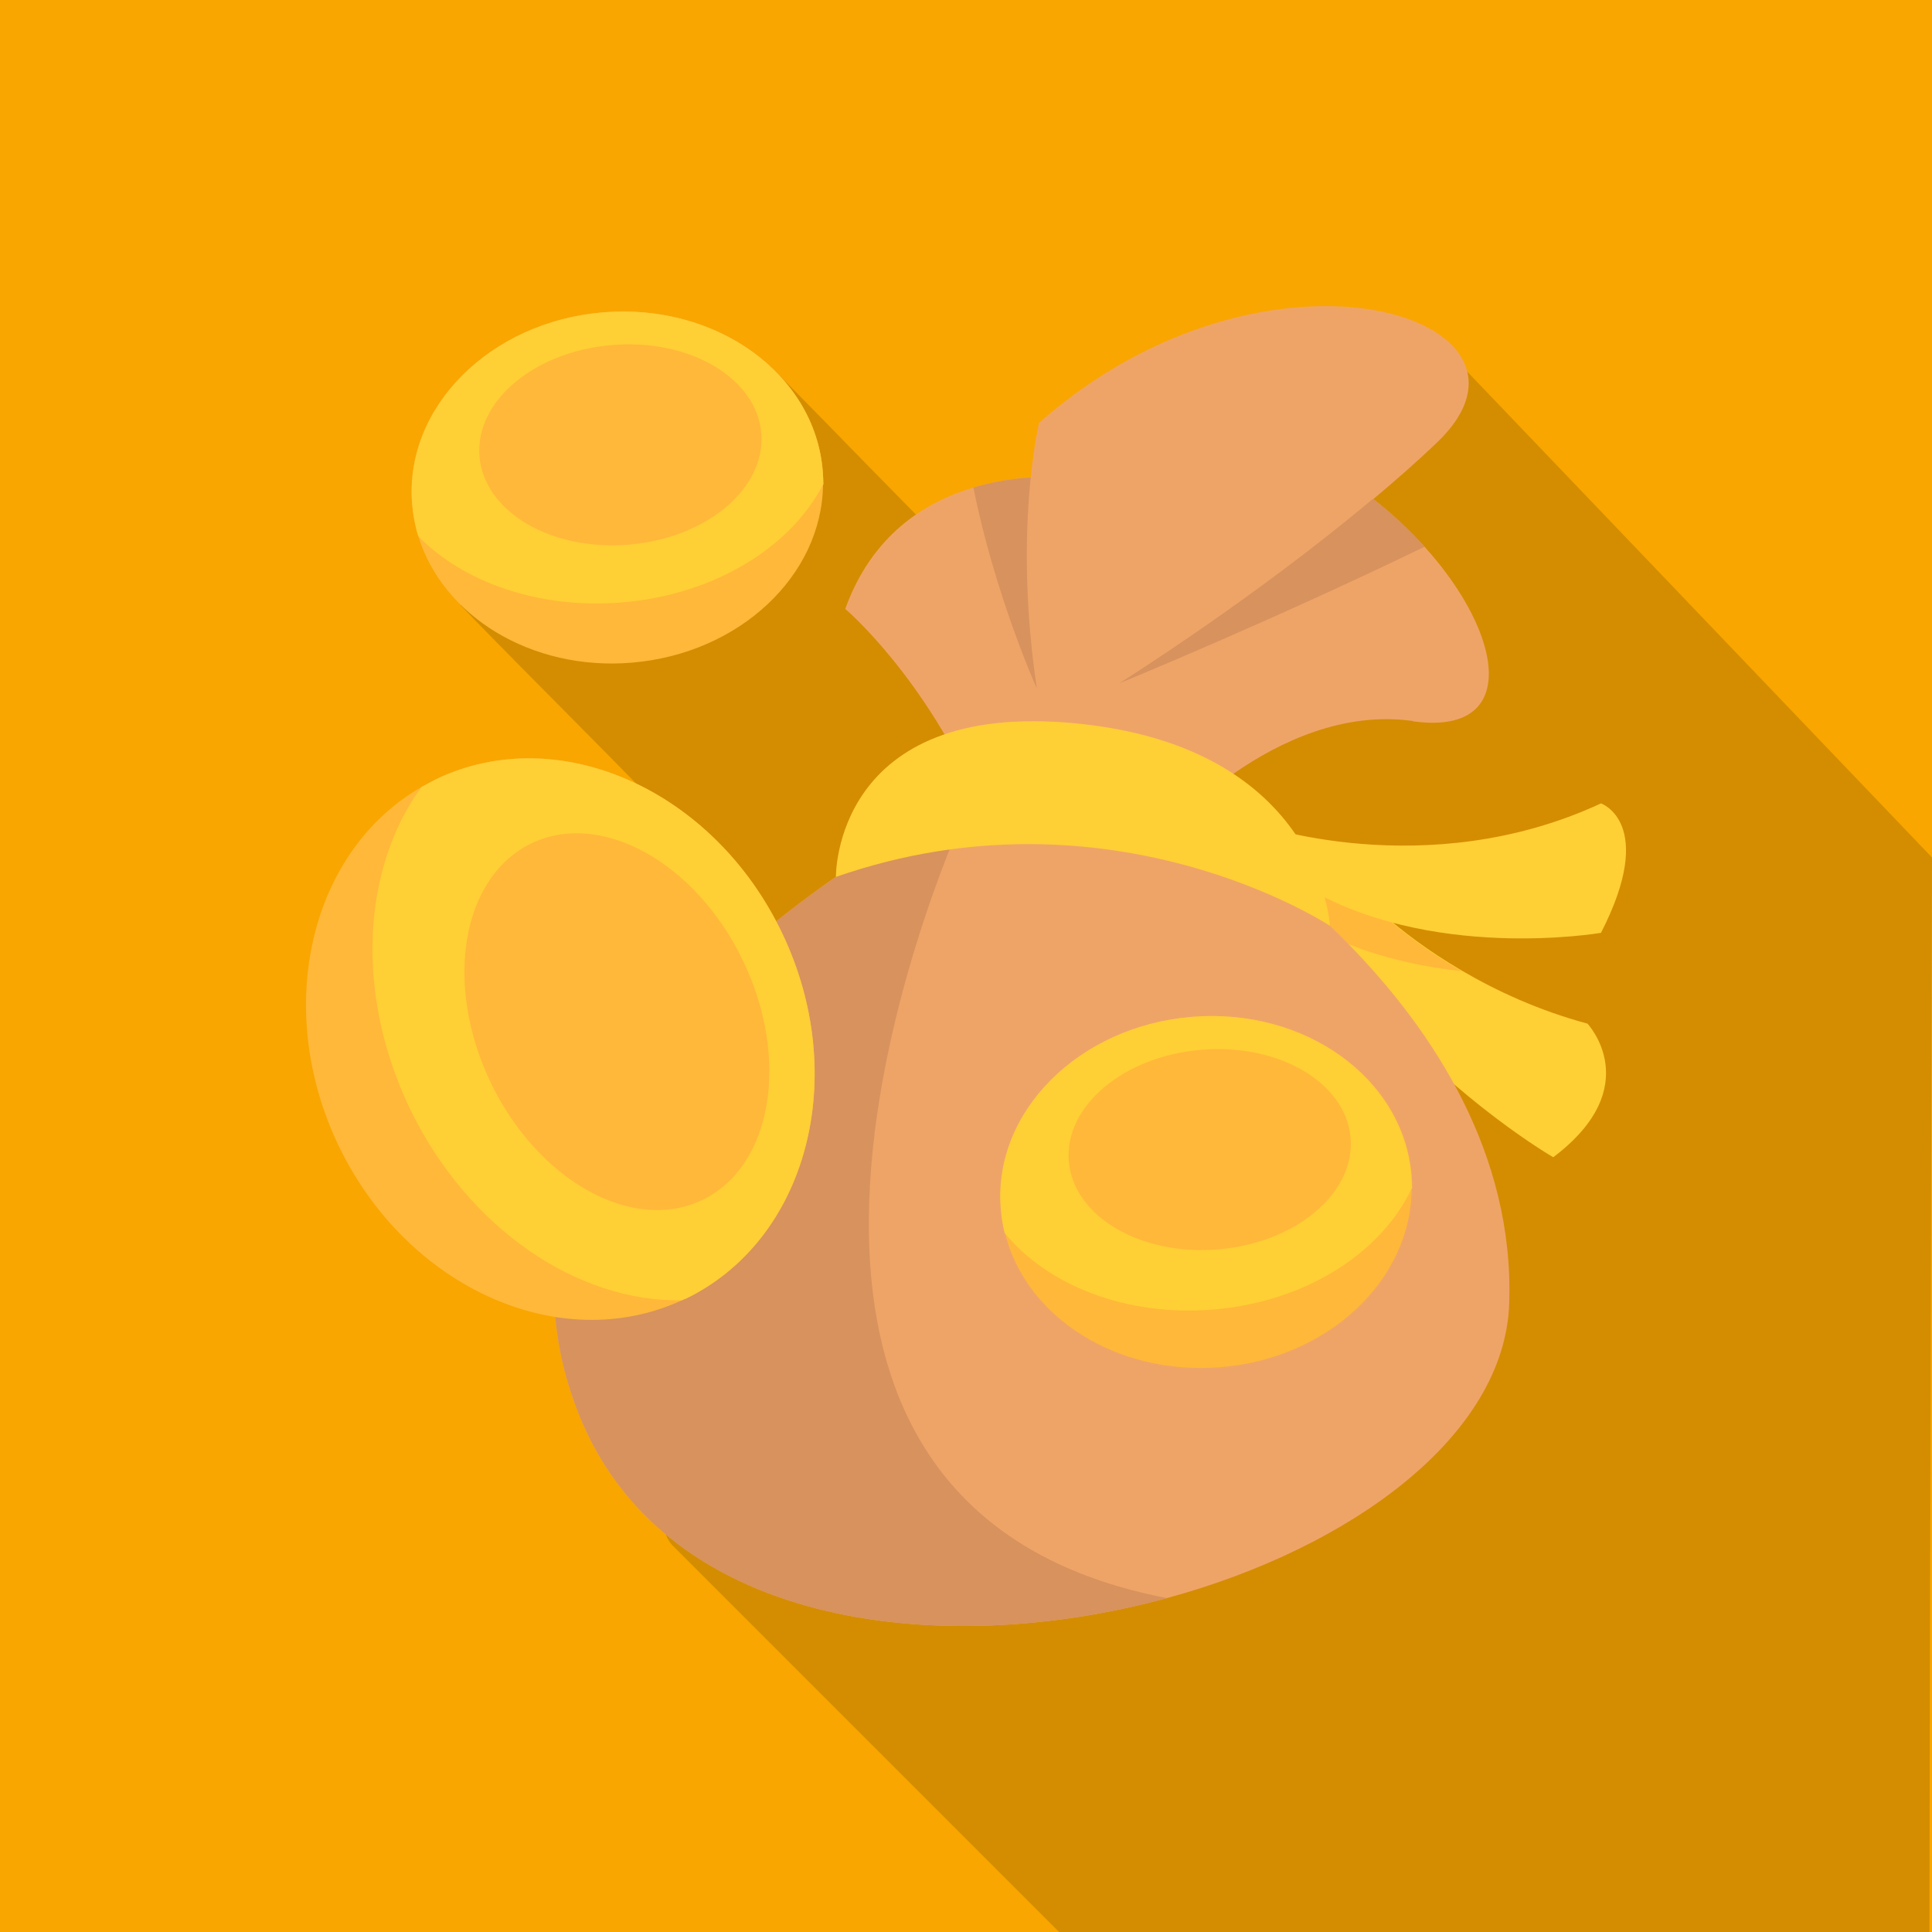
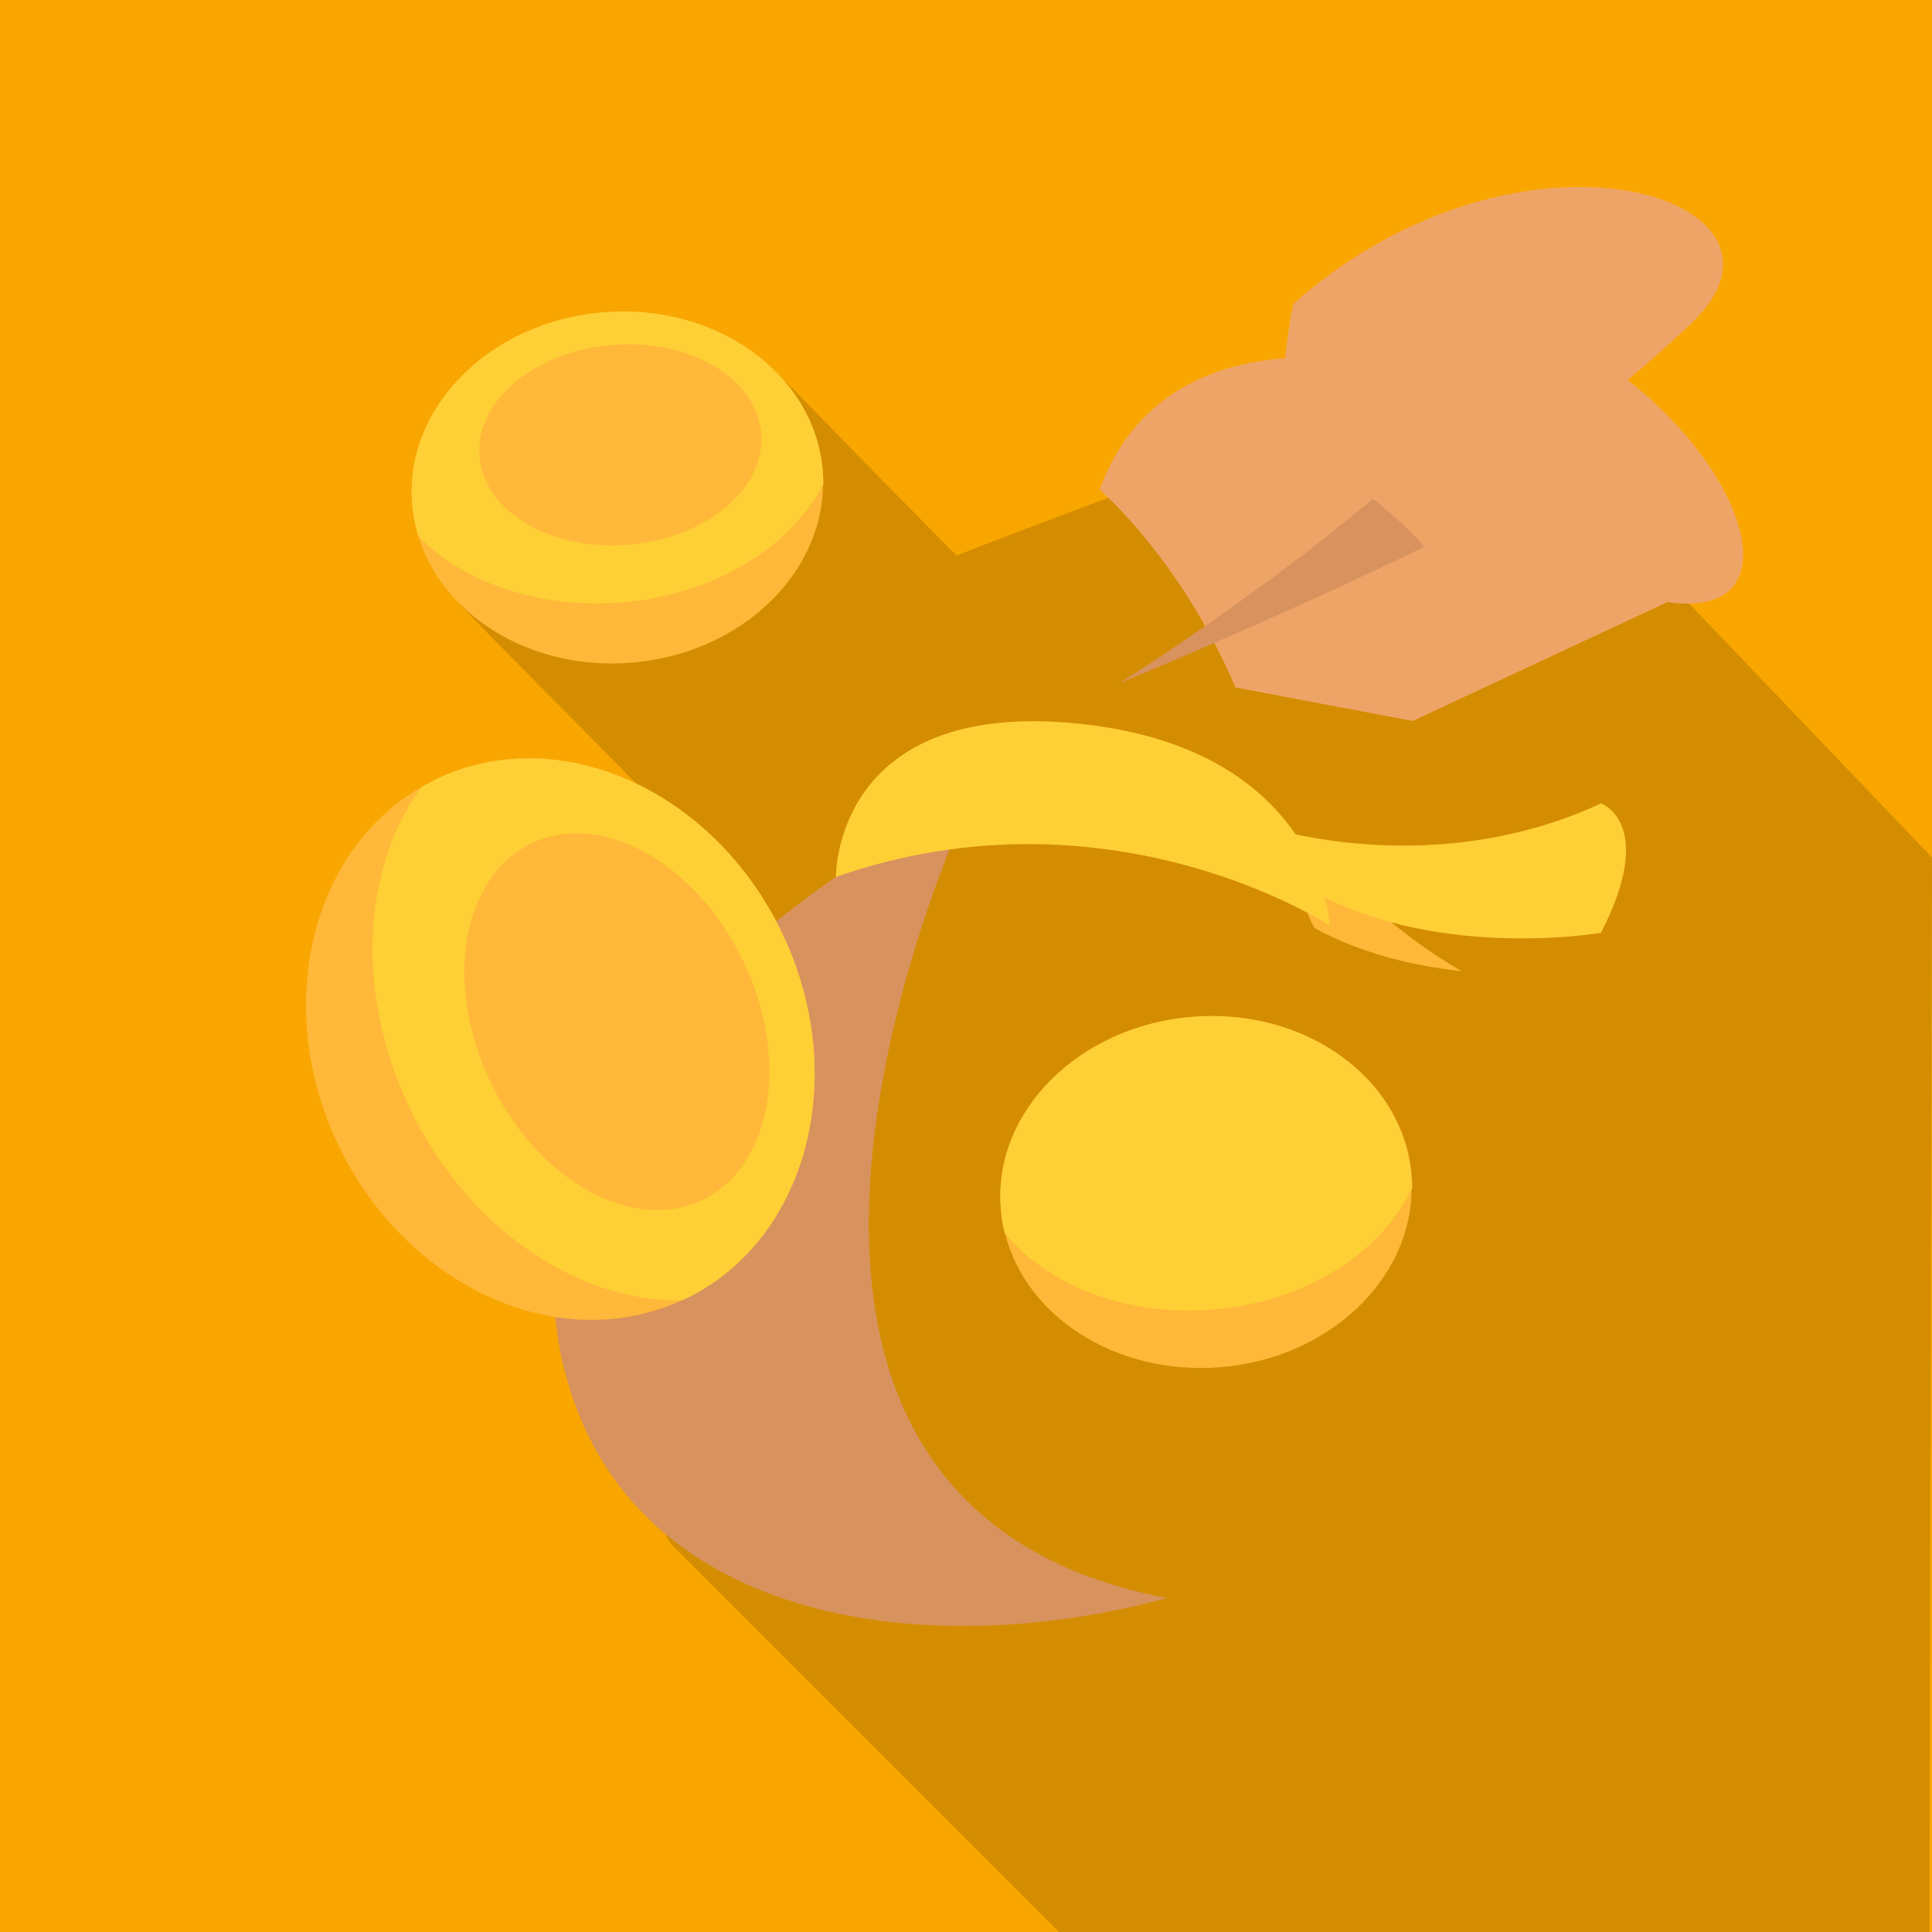
<svg xmlns="http://www.w3.org/2000/svg" id="Layer_1" data-name="Layer 1" viewBox="0 0 60 60">
  <rect width="60" height="60" fill="#f9a600" stroke-width="0" />
  <g opacity=".15">
    <path d="M45.46,11.43s-9.67,3.45-15.75,5.82c-2.54-2.54-3.75-3.83-5.79-5.88-7.95,1.79-9.18,7.45-9.62,7.42,2.44,2.56,6.15,6.1,12.04,12.43-4.83,6.23-6.78,15.45-5.45,16.78l12,12h27.03c0-4.43.08-33.37.08-33.37l-14.54-15.2Z" fill="#000" stroke-width="0" />
  </g>
  <g>
-     <path d="M48.24,35.94s-2.82-1.61-5.71-4.84c-.88-.98-1.4-1.72-1.69-2.29-.68-1.29-.2-1.62-.2-1.62l1.49.41s1.15,1.31,3.28,2.55c1.06.62,2.37,1.23,3.89,1.64,0,0,1.84,1.95-1.05,4.14h0Z" fill="#ffcf36" stroke-width="0" />
    <path d="M45.39,30.16c-1.46-.16-3.09-.53-4.57-1.34-.68-1.29-.2-1.62-.2-1.62l1.49.41s1.15,1.31,3.28,2.55h0Z" fill="#ffb839" stroke-width="0" />
    <path d="M38.95,25.57s5.32,1.91,10.77-.62c0,0,1.75.61,0,4.02,0,0-5.39.93-9.33-1.52s-1.44-1.88-1.44-1.88Z" fill="#ffcf36" stroke-width="0" />
-     <path d="M46.87,40.48c-.14,4.12-4.93,7.6-10.63,9.15-7.16,1.95-15.74.86-18.31-5.83-3.36-8.74,5.84-15.49,11.09-18.51,1.97-1.13,3.38-1.75,3.38-1.75l4.37,1.72s10.41,5.91,10.1,15.21h0Z" fill="#efa467" stroke-width="0" />
    <path d="M36.24,49.63c-7.16,1.95-15.74.86-18.31-5.83-3.36-8.74,5.84-15.49,11.09-18.51.63-.08.98-.12.98-.12,0,0-9.93,21.36,6.24,24.46Z" fill="#d8925d" stroke-width="0" />
-     <path d="M43.87,22.39c-4.27-.59-7.9,3.7-7.9,3.7l-5.5-1.04c-1.74-4.05-4.22-6.14-4.22-6.14.82-2.28,2.46-3.32,3.98-3.77.64-.19,1.25-.28,1.78-.31.11-1.09.26-1.7.26-1.7,7.14-6.31,16.41-3.24,12.35.62-.62.59-1.29,1.18-1.97,1.75.6.47,1.13.97,1.6,1.49,2.49,2.76,2.93,5.87-.37,5.41h0Z" fill="#efa467" stroke-width="0" />
-     <path d="M32.2,21.38c-.05-.1-1.32-2.98-1.97-6.24.64-.19,1.25-.28,1.78-.31-.15,1.45-.23,3.75.19,6.55Z" fill="#d8925d" stroke-width="0" />
+     <path d="M43.87,22.39l-5.5-1.04c-1.74-4.05-4.22-6.14-4.22-6.14.82-2.28,2.46-3.32,3.98-3.77.64-.19,1.25-.28,1.78-.31.11-1.09.26-1.7.26-1.7,7.14-6.31,16.41-3.24,12.35.62-.62.59-1.29,1.18-1.97,1.75.6.47,1.13.97,1.6,1.49,2.49,2.76,2.93,5.87-.37,5.41h0Z" fill="#efa467" stroke-width="0" />
    <path d="M44.24,16.98c-4.66,2.26-9.32,4.18-9.48,4.24.14-.09,4.2-2.64,7.88-5.73.6.47,1.13.97,1.6,1.49h0Z" fill="#d8925d" stroke-width="0" />
    <path d="M25.96,27.23s-.08-5.52,7.5-4.76c7.58.76,7.84,6.28,7.84,6.28,0,0-6.79-4.49-15.33-1.52h0Z" fill="#ffcf36" stroke-width="0" />
    <path d="M21.26,40.34s-.05.03-.08.04c-3.79,1.75-8.55-.39-10.67-4.81-2.04-4.28-.88-9.14,2.58-11.13.15-.08.3-.16.45-.24,3.8-1.82,8.62.32,10.75,4.78,2.13,4.46.78,9.55-3.03,11.37h0Z" fill="#ffb839" stroke-width="0" />
    <path d="M21.26,40.34s-.05.03-.08.04c-3.23.07-6.66-2.22-8.46-5.97-1.71-3.58-1.46-7.47.37-9.97.15-.08.3-.16.45-.24,3.8-1.82,8.62.32,10.75,4.78,2.13,4.46.78,9.55-3.03,11.37h0Z" fill="#ffcf36" stroke-width="0" />
    <ellipse cx="19.16" cy="31.73" rx="4.35" ry="6.14" transform="translate(-11.81 11.36) rotate(-25.54)" fill="#ffb839" stroke-width="0" />
    <path d="M43.84,36.91c-.01,2.83-2.58,5.28-5.94,5.55-3.22.26-6.05-1.56-6.69-4.17-.06-.24-.1-.49-.12-.75-.25-3,2.41-5.67,5.93-5.96s6.57,1.91,6.82,4.92c.01.14.02.27.02.41h0Z" fill="#ffb839" stroke-width="0" />
    <path d="M43.84,36.91c-.94,2-3.3,3.53-6.18,3.76-2.7.22-5.14-.76-6.46-2.38-.06-.24-.1-.49-.12-.75-.25-3,2.41-5.67,5.93-5.96s6.57,1.91,6.82,4.92c.01.14.02.27.02.41h0Z" fill="#ffcf36" stroke-width="0" />
-     <ellipse cx="37.57" cy="35.7" rx="4.39" ry="3.11" transform="translate(-2.8 3.2) rotate(-4.7)" fill="#ffb839" stroke-width="0" />
    <path d="M25.56,15.05c-.03,2.82-2.59,5.25-5.94,5.53-3.12.26-5.87-1.45-6.63-3.93-.1-.32-.16-.65-.19-.99-.25-3,2.41-5.67,5.93-5.96,3.52-.29,6.57,1.91,6.82,4.92.01.14.02.29.02.43Z" fill="#ffb839" stroke-width="0" />
    <path d="M25.56,15.05c-1,1.94-3.38,3.43-6.26,3.66-2.57.21-4.92-.63-6.31-2.06-.1-.32-.16-.65-.19-.99-.25-3,2.41-5.67,5.93-5.96,3.52-.29,6.57,1.91,6.82,4.92.01.14.02.29.02.43Z" fill="#ffcf36" stroke-width="0" />
    <ellipse cx="19.27" cy="13.81" rx="4.39" ry="3.11" transform="translate(-1.07 1.63) rotate(-4.7)" fill="#ffb839" stroke-width="0" />
  </g>
</svg>